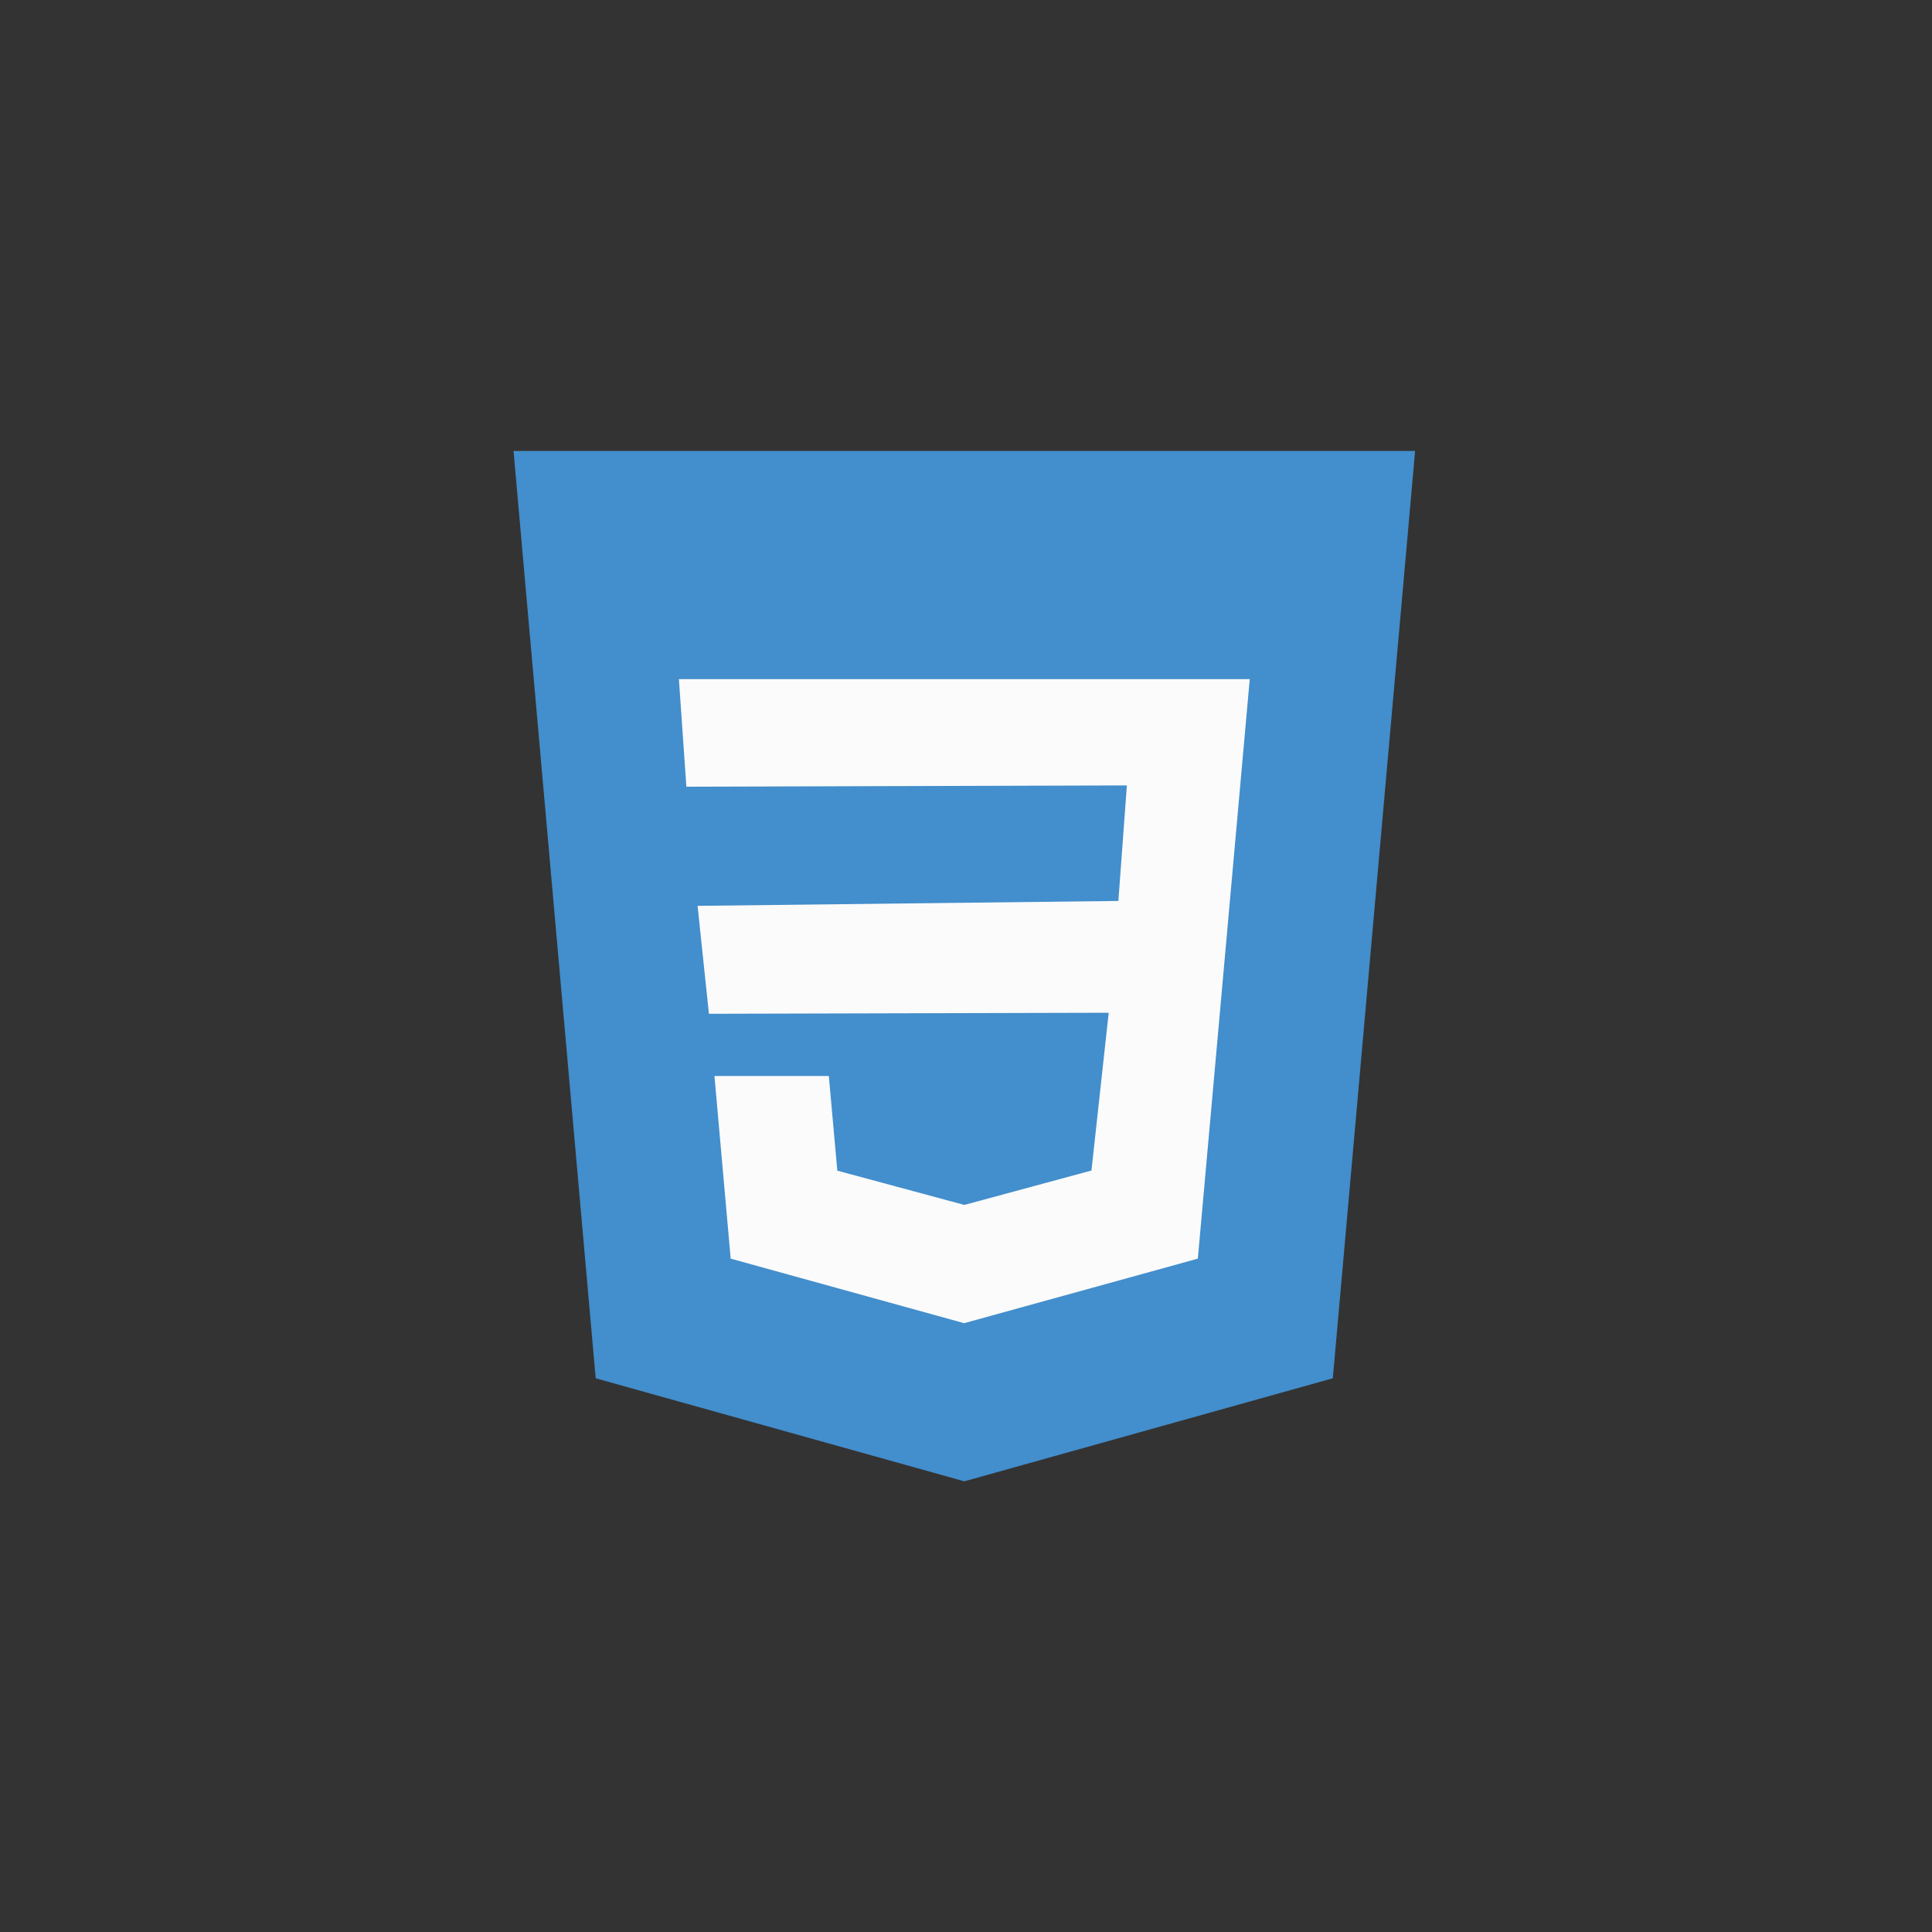
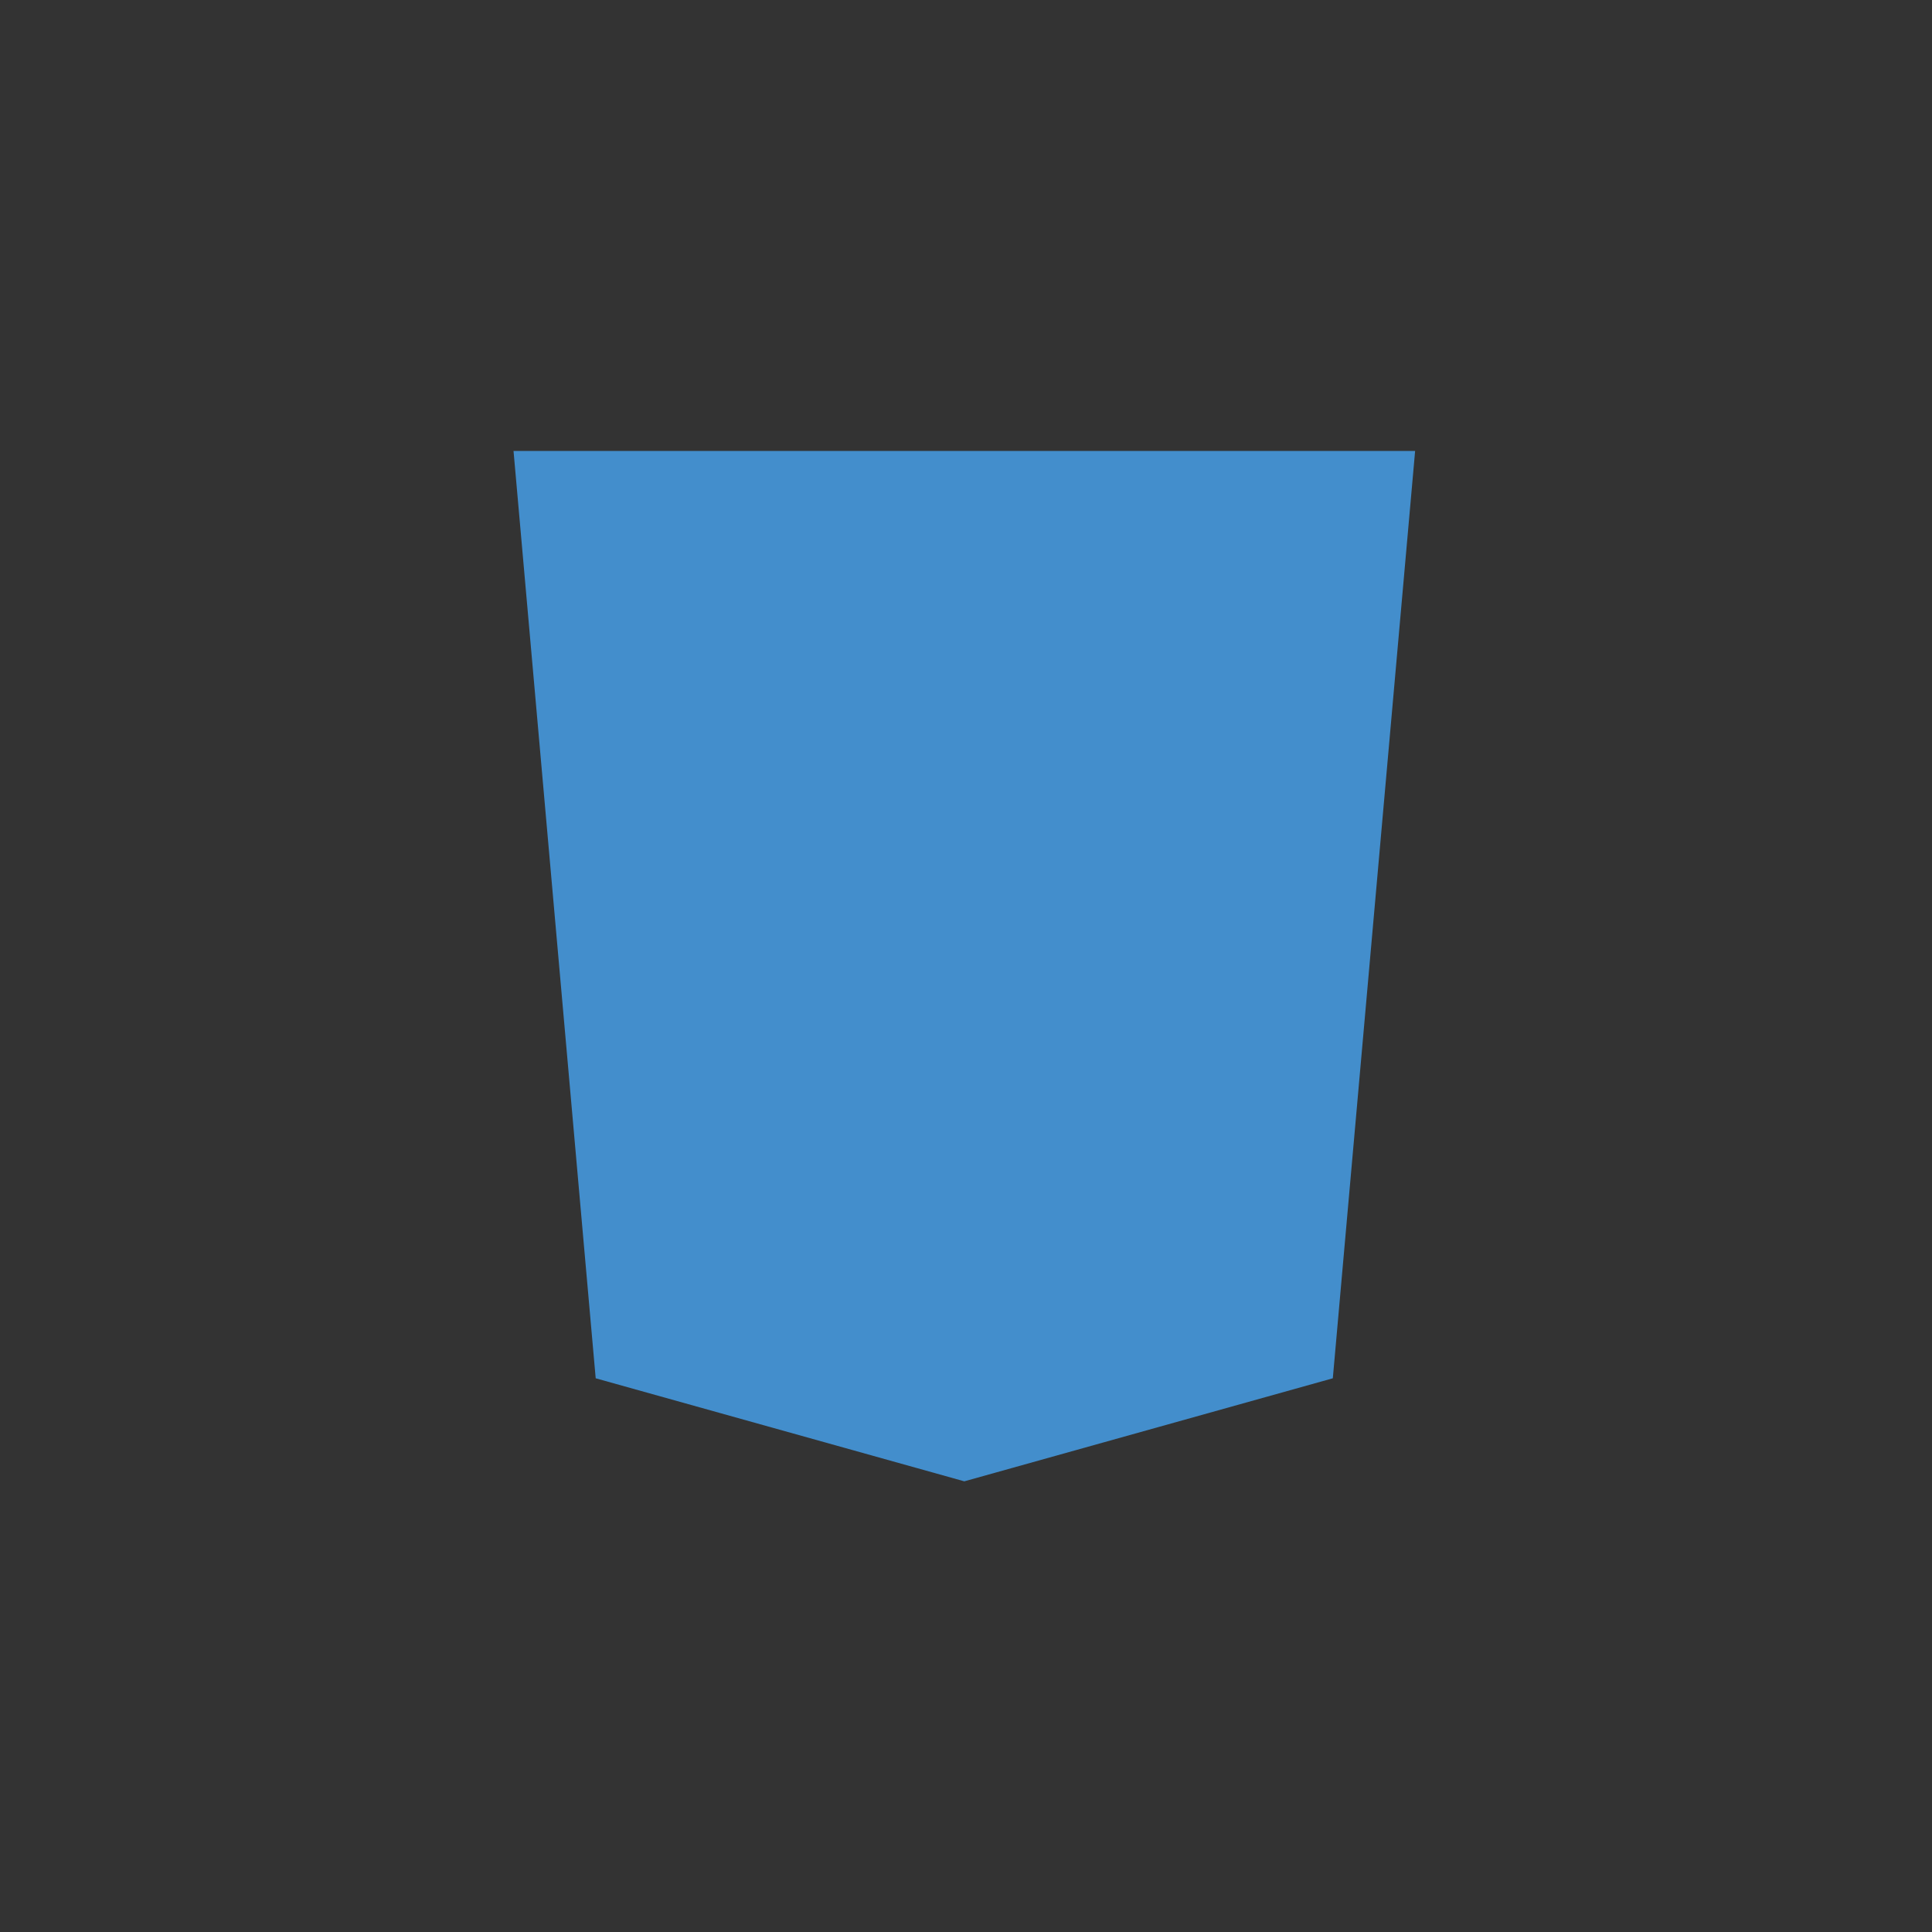
<svg xmlns="http://www.w3.org/2000/svg" version="1.1" viewBox="0 0 150 150">
  <rect x="0" y="0" width="150" height="150" fill="#333333" stroke="none" />
  <defs>
    <style>
      .cls-1 {
        fill: #438ecc;
      }

      .cls-2 {
        fill: #fbfbfb;
      }
    </style>
  </defs>
  <g>
    <g id="Calque_1">
      <path class="cls-1" d="M39.87,35.01l6.38,72,28.62,8,28.61-8,6.39-72H39.87Z" />
-       <path class="cls-2" d="M96.24,61.56l-.81,9.04-2.43,27.12-18.14,5.01h-.01s-18.12-5.01-18.12-5.01l-1.26-14.18h8.88l.66,7.35,9.86,2.66h0s9.87-2.67,9.87-2.67l1.34-12.25-31.04.08-.88-8.38,32.67-.38.66-8.97-34.2.1-.58-8.35h44.32l-.79,8.83Z" />
    </g>
  </g>
</svg>